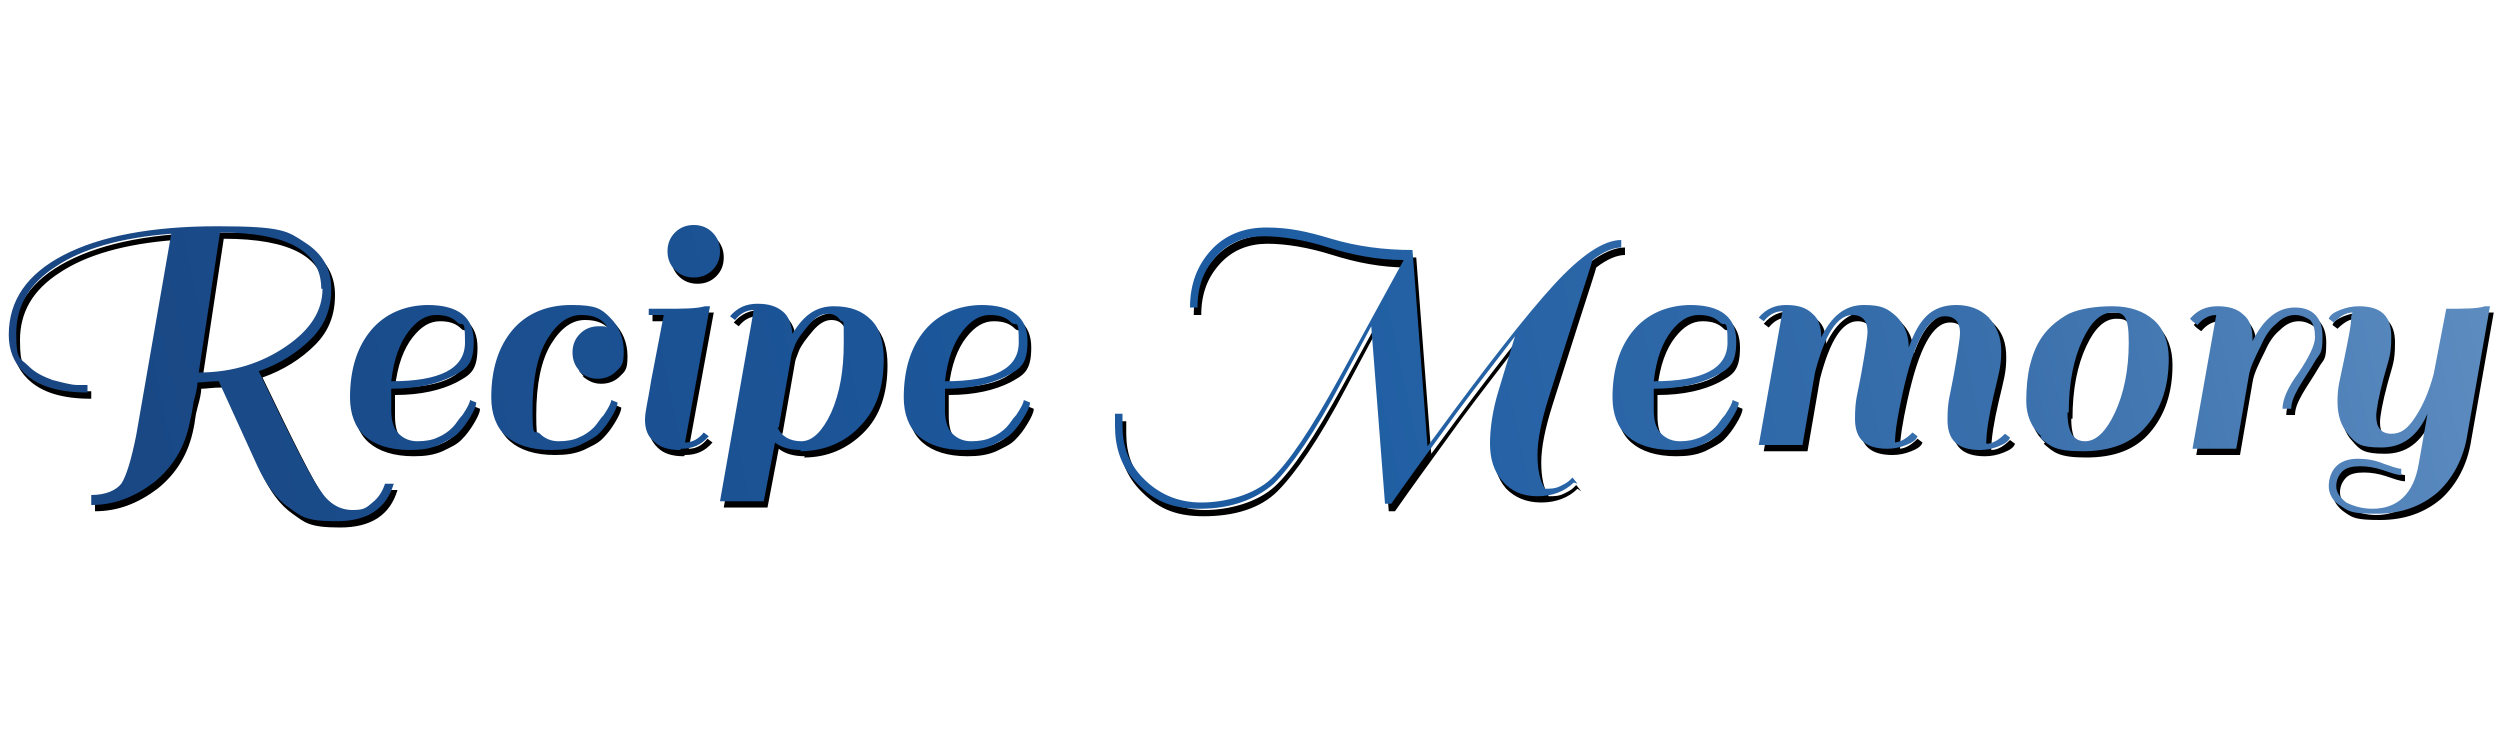
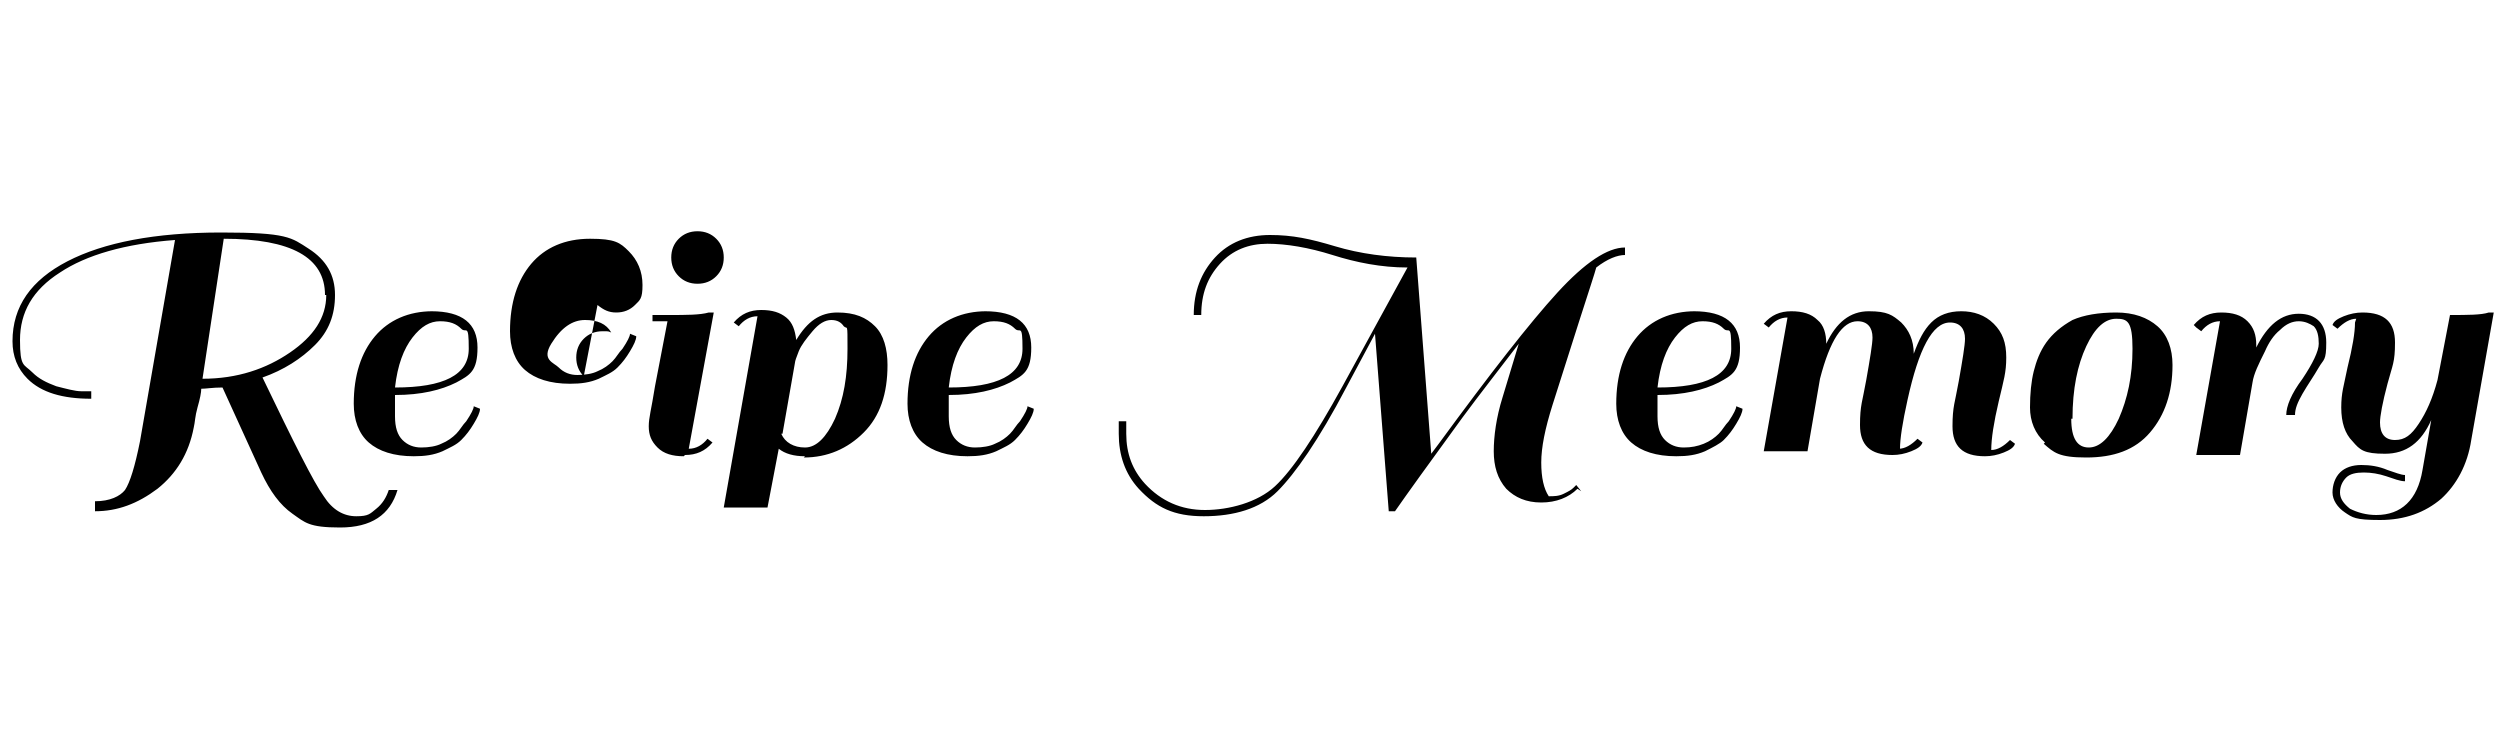
<svg xmlns="http://www.w3.org/2000/svg" id="Sailors_Planner" version="1.1" viewBox="0 0 200 60">
  <defs>
    <style>
      .st0 {
        fill: url(#linear-gradient);
      }
    </style>
    <linearGradient id="linear-gradient" x1="5.5" y1="50.1" x2="196.2" y2="9.5" gradientUnits="userSpaceOnUse">
      <stop offset="0" stop-color="#194682" />
      <stop offset=".5" stop-color="#1d5ca2" />
      <stop offset=".8" stop-color="#3a70ac" />
      <stop offset="1" stop-color="#5d8cc0" />
    </linearGradient>
  </defs>
-   <path d="M7.6,40.7v-.6c1.2,0,2-.4,2.4-.9.4-.6.8-1.9,1.2-3.9l2.8-16.1c-4,.3-7.1,1.2-9.2,2.6-2.2,1.4-3.2,3.2-3.2,5.4s.3,1.9,1,2.6c.5.5,1.1.8,1.9,1.1.8.2,1.5.4,2,.4.5,0,.8,0,.8,0v.6c-2.3,0-4-.5-5.1-1.6-.8-.8-1.2-1.8-1.2-3,0-2.8,1.5-4.9,4.4-6.4,2.9-1.5,7-2.3,12.3-2.3s5.6.4,7,1.3c1.4.9,2.1,2.1,2.1,3.7s-.5,2.9-1.6,4-2.5,2-4.2,2.6c2.5,5.2,4.1,8.4,4.9,9.5.7,1.1,1.6,1.6,2.6,1.6s1.1-.2,1.6-.6c.5-.4.8-.9,1-1.5h.7c-.6,2-2.1,3-4.6,3s-2.8-.4-3.8-1.1c-1-.7-1.8-1.8-2.5-3.3l-3.1-6.8c-.8,0-1.3.1-1.7.1,0,.3-.1.8-.3,1.5s-.2,1.2-.3,1.6c-.4,2.1-1.4,3.7-2.9,4.9-1.6,1.2-3.2,1.8-5,1.8ZM26,23.6c0-3-2.7-4.5-8.1-4.5l-1.7,11.2c2.8,0,5.1-.8,7-2.1,1.9-1.3,2.9-2.8,2.9-4.6ZM34.5,24.9c2.5,0,3.7,1,3.7,2.9s-.6,2.2-1.7,2.8c-1.2.6-2.8,1-4.9,1,0,.7,0,1.3,0,1.7,0,.9.2,1.5.6,1.9.4.4.9.6,1.5.6s1.2-.1,1.6-.3c.5-.2.9-.5,1.2-.8.3-.3.5-.7.8-1,.4-.6.6-1,.6-1.2l.5.2c0,.3-.2.7-.5,1.2-.3.5-.6.9-1,1.3s-.9.6-1.5.9c-.7.3-1.4.4-2.3.4-1.6,0-2.8-.4-3.6-1.1-.8-.7-1.2-1.8-1.2-3.1,0-2.3.6-4.1,1.7-5.4,1.1-1.3,2.7-2,4.6-2ZM36.9,26.3c-.4-.4-.9-.6-1.7-.6s-1.5.4-2.2,1.3-1.2,2.2-1.4,4c3.9,0,5.9-1,5.9-3.1s-.2-1.2-.6-1.6ZM46.7,30.1c-.4-.4-.6-.9-.6-1.5s.2-1.1.6-1.5c.4-.4.9-.6,1.5-.6s.4,0,.7.1c-.4-.7-1.1-1-2.1-1s-1.9.6-2.7,1.9c-.8,1.3-1.2,3.2-1.2,5.7s.2,1.5.6,1.9c.4.4.9.6,1.5.6s1.2-.1,1.6-.3c.5-.2.9-.5,1.2-.8.3-.3.5-.7.8-1,.4-.6.6-1,.6-1.2l.5.2c0,.3-.2.7-.5,1.2-.3.5-.6.9-1,1.3s-.9.6-1.5.9c-.7.3-1.4.4-2.3.4-1.6,0-2.8-.4-3.6-1.1-.8-.7-1.2-1.8-1.2-3.1,0-2.3.6-4.1,1.7-5.4s2.7-2,4.7-2,2.4.3,3.1,1,1.1,1.6,1.1,2.7-.2,1.2-.6,1.6-.9.6-1.5.6-1-.2-1.5-.6ZM54.7,36.5c-.9,0-1.6-.2-2.1-.7s-.7-1-.7-1.7.2-1.3.5-3.2l1-5.2h-1.2v-.5h1.3c1.4,0,2.5,0,3.2-.2h.4c0,0-2,10.9-2,10.9.6,0,1.1-.3,1.5-.8l.4.3c-.6.7-1.3,1-2.2,1ZM54.3,22.1c-.4-.4-.6-.9-.6-1.5s.2-1.1.6-1.5.9-.6,1.5-.6,1.1.2,1.5.6c.4.4.6.9.6,1.5s-.2,1.1-.6,1.5c-.4.4-.9.6-1.5.6s-1.1-.2-1.5-.6ZM64.4,36.5c-.9,0-1.6-.2-2.1-.6l-.9,4.7h-3.5l2.7-15.3c-.6,0-1.1.3-1.5.8l-.4-.3c.6-.7,1.3-1,2.2-1s1.5.2,2,.6c.5.4.7,1,.8,1.8.9-1.5,1.9-2.2,3.3-2.2s2.3.4,3,1.1,1,1.8,1,3.1c0,2.3-.6,4.1-1.9,5.4s-2.9,2-4.8,2ZM62.5,34.7c.3.7,1,1.1,1.9,1.1s1.7-.8,2.4-2.3c.7-1.6,1-3.4,1-5.6s0-1.5-.3-1.8c-.2-.3-.5-.5-1-.5s-1,.3-1.5.9c-.5.6-.9,1.1-1.1,1.6s-.3.8-.3.9h0l-1,5.7ZM78.8,24.9c2.5,0,3.7,1,3.7,2.9s-.6,2.2-1.7,2.8c-1.2.6-2.8,1-4.9,1,0,.7,0,1.3,0,1.7,0,.9.2,1.5.6,1.9.4.4.9.6,1.5.6s1.2-.1,1.6-.3c.5-.2.9-.5,1.2-.8.3-.3.5-.7.8-1,.4-.6.6-1,.6-1.2l.5.2c0,.3-.2.7-.5,1.2-.3.5-.6.9-1,1.3s-.9.6-1.5.9c-.7.3-1.4.4-2.3.4-1.6,0-2.8-.4-3.6-1.1-.8-.7-1.2-1.8-1.2-3.1,0-2.3.6-4.1,1.7-5.4,1.1-1.3,2.7-2,4.6-2ZM81.2,26.3c-.4-.4-.9-.6-1.7-.6s-1.5.4-2.2,1.3-1.2,2.2-1.4,4c3.9,0,5.9-1,5.9-3.1s-.2-1.2-.6-1.6ZM126.2,39.1c-.7.7-1.7,1.1-2.9,1.1s-2.1-.4-2.8-1.1c-.7-.8-1-1.8-1-3s.2-2.7.7-4.3l1.3-4.3c-1.6,2.1-3.1,4-4.5,5.9-2.7,3.7-4.5,6.2-5.4,7.5h-.5c0-.1-1.1-14.2-1.1-14.2l-2.3,4.3c-2.2,4.2-4.1,6.9-5.5,8.3s-3.5,2-5.9,2-3.8-.7-5.2-2.2c-1.1-1.2-1.6-2.7-1.6-4.4s0-.6,0-1h.6c0,.4,0,.7,0,1,0,1.6.5,2.9,1.5,4,1.3,1.4,2.9,2.1,4.8,2.1s4.2-.6,5.6-1.9c1.4-1.3,3.2-4,5.4-8l5.2-9.5c-2.1,0-4.1-.4-6-1-1.9-.6-3.7-.9-5.2-.9s-2.8.5-3.8,1.6c-1,1.1-1.5,2.4-1.5,4.1h-.6c0-1.9.6-3.4,1.7-4.6,1.1-1.2,2.6-1.8,4.4-1.8s3.2.3,5.2.9c2,.6,4.2.9,6.5.9l1.2,15.7.6-.8c4.1-5.6,7.3-9.7,9.5-12.1s4-3.6,5.4-3.6v.6c-.6,0-1.4.3-2.3,1-.1.4-.6,1.9-1.4,4.4-.8,2.5-1.5,4.7-2.1,6.6-.6,1.9-.9,3.4-.9,4.6s.2,2.1.6,2.7c.4,0,.8,0,1.2-.2.4-.2.6-.3.8-.5l.2-.2.4.5ZM135.5,24.9c2.5,0,3.7,1,3.7,2.9s-.6,2.2-1.7,2.8c-1.2.6-2.8,1-4.9,1,0,.7,0,1.3,0,1.7,0,.9.2,1.5.6,1.9.4.4.9.6,1.5.6s1.1-.1,1.6-.3c.5-.2.9-.5,1.2-.8s.5-.7.8-1c.4-.6.6-1,.6-1.2l.5.2c0,.3-.2.7-.5,1.2-.3.5-.6.9-1,1.3-.3.3-.9.6-1.5.9-.7.3-1.4.4-2.3.4-1.6,0-2.8-.4-3.6-1.1-.8-.7-1.2-1.8-1.2-3.1,0-2.3.6-4.1,1.7-5.4s2.7-2,4.6-2ZM137.9,26.3c-.4-.4-.9-.6-1.7-.6s-1.5.4-2.2,1.3-1.2,2.2-1.4,4c3.9,0,5.9-1,5.9-3.1s-.2-1.2-.6-1.6ZM151.9,35.9c.5,0,1-.3,1.5-.8l.4.3c-.1.3-.4.5-.9.7-.5.2-1,.3-1.5.3-1.8,0-2.6-.8-2.6-2.4s.2-1.9.5-3.6c.3-1.7.5-2.9.5-3.4,0-.8-.4-1.3-1.2-1.3-1.2,0-2.2,1.5-3,4.6l-1,5.8h-3.5l1.9-10.7c-.6,0-1.1.3-1.5.8l-.4-.3c.6-.7,1.3-1,2.2-1s1.6.2,2.1.7c.5.4.7,1.1.7,1.9h0c.8-1.7,1.9-2.6,3.4-2.6s1.9.3,2.6.9c.6.6,1,1.4,1,2.5.4-1.1.8-1.9,1.4-2.5.6-.6,1.4-.9,2.4-.9s1.9.3,2.6,1,1,1.5,1,2.7-.2,1.8-.6,3.5c-.4,1.7-.6,3-.6,3.9.5,0,1-.3,1.5-.8l.4.3c-.1.3-.4.5-.9.7-.5.2-1,.3-1.5.3-1.8,0-2.6-.8-2.6-2.4s.2-1.9.5-3.6c.3-1.7.5-2.9.5-3.4,0-.8-.4-1.3-1.2-1.3-1.4,0-2.5,2.1-3.4,6.2-.4,1.8-.6,3.1-.6,3.9ZM163.6,35.4c-.8-.7-1.2-1.7-1.2-2.8s.1-2.1.3-2.9c.2-.8.5-1.6,1-2.3.5-.7,1.2-1.3,2.1-1.8.9-.4,2.1-.6,3.5-.6s2.5.4,3.3,1.1c.8.7,1.2,1.8,1.2,3.1,0,2.2-.6,4-1.8,5.4-1.2,1.4-2.9,2-5.1,2s-2.6-.4-3.4-1.1ZM165.7,33.5c0,1.6.5,2.3,1.4,2.3s1.7-.8,2.4-2.3c.7-1.6,1.1-3.4,1.1-5.6s-.4-2.4-1.3-2.4-1.7.7-2.4,2.2c-.7,1.5-1.1,3.4-1.1,5.8ZM175.5,26c.6-.7,1.3-1,2.2-1s1.6.2,2.1.7.7,1.1.7,1.9v.2c.9-1.8,2-2.7,3.4-2.7s2.2.8,2.2,2.3-.2,1.3-.6,2c-.4.7-.9,1.4-1.3,2.1-.4.7-.6,1.2-.6,1.7h-.7c0-.7.4-1.7,1.3-2.9.8-1.2,1.3-2.2,1.3-2.8s-.1-1.1-.4-1.4c-.3-.2-.7-.4-1.2-.4s-1,.2-1.5.7c-.5.4-.9,1-1.2,1.7-.5,1-.9,1.8-1,2.5h0s-1,5.8-1,5.8h-3.5l1.9-10.7c-.6,0-1.1.3-1.5.8l-.4-.3ZM188.5,25.5c-.5,0-1,.3-1.5.8l-.4-.3c.1-.3.4-.5.9-.7.5-.2,1-.3,1.5-.3,1.8,0,2.6.8,2.6,2.4s-.2,1.8-.6,3.3c-.4,1.5-.6,2.6-.6,3.1,0,.9.4,1.4,1.2,1.4s1.3-.4,1.9-1.3c.6-.9,1.1-2,1.5-3.5l1-5.2c1.4,0,2.5,0,3.1-.2h.4c0,0-1.8,10.2-1.8,10.2-.3,2-1.2,3.6-2.4,4.7-1.3,1.1-2.9,1.7-4.9,1.7s-2.2-.2-2.8-.6-1-1-1-1.6.2-1.2.6-1.6,1-.6,1.7-.6,1.4.1,2.1.4c.6.2,1.1.4,1.4.4v.5c-.4,0-.9-.2-1.5-.4s-1.2-.3-1.8-.3-1.1.1-1.4.4c-.3.3-.5.7-.5,1.2s.3.9.8,1.3c.6.3,1.3.5,2.1.5,2,0,3.3-1.2,3.7-3.6l.7-4c-.8,1.8-2,2.7-3.7,2.7s-2-.3-2.6-1c-.6-.6-.9-1.5-.9-2.7s.2-1.7.5-3.2c.4-1.6.6-2.8.6-3.6Z" />
-   <path class="st0" d="M7.3,40.2v-.6c1.2,0,2-.4,2.4-.9.4-.6.8-1.9,1.2-3.9l2.8-16.1c-4,.3-7.1,1.2-9.2,2.6-2.2,1.4-3.2,3.2-3.2,5.4s.3,1.9,1,2.6c.5.5,1.1.8,1.9,1.1.8.2,1.5.4,2,.4.5,0,.8,0,.8,0v.6c-2.3,0-4-.5-5.1-1.6-.8-.8-1.2-1.8-1.2-3,0-2.8,1.5-4.9,4.4-6.4s7-2.3,12.3-2.3,5.6.4,7,1.3c1.4.9,2.1,2.1,2.1,3.7s-.5,2.9-1.6,4c-1.1,1.1-2.5,2-4.2,2.6,2.5,5.2,4.1,8.4,4.9,9.5.7,1.1,1.6,1.6,2.6,1.6s1.1-.2,1.6-.6c.5-.4.8-.9,1-1.5h.7c-.6,2-2.1,3-4.6,3s-2.8-.4-3.8-1.1-1.8-1.8-2.5-3.3l-3.1-6.8c-.8,0-1.3.1-1.7.1,0,.3-.1.8-.3,1.5-.1.7-.2,1.2-.3,1.6-.4,2.1-1.4,3.7-2.9,4.9-1.6,1.2-3.2,1.8-5,1.8ZM25.7,23.1c0-3-2.7-4.5-8.1-4.5l-1.7,11.2c2.8,0,5.1-.8,7-2.1s2.9-2.8,2.9-4.6ZM34.2,24.4c2.5,0,3.7,1,3.7,2.9s-.6,2.2-1.7,2.8c-1.2.6-2.8,1-4.9,1,0,.7,0,1.3,0,1.7,0,.9.2,1.5.6,1.9s.9.6,1.5.6,1.2-.1,1.6-.3c.5-.2.9-.5,1.2-.8.3-.3.5-.7.8-1,.4-.6.6-1,.6-1.2l.5.2c0,.3-.2.7-.5,1.2s-.6.9-1,1.3c-.3.3-.9.6-1.5.9-.7.3-1.4.4-2.3.4-1.6,0-2.8-.4-3.6-1.1-.8-.7-1.2-1.8-1.2-3.1,0-2.3.6-4.1,1.7-5.4s2.7-2,4.6-2ZM36.6,25.8c-.4-.4-.9-.6-1.7-.6s-1.5.4-2.2,1.3c-.7.9-1.2,2.2-1.4,4,3.9,0,5.9-1,5.9-3.1s-.2-1.2-.6-1.6ZM46.4,29.7c-.4-.4-.6-.9-.6-1.5s.2-1.1.6-1.5c.4-.4.9-.6,1.5-.6s.4,0,.7.1c-.4-.7-1.1-1-2.1-1s-1.9.6-2.7,1.9-1.2,3.2-1.2,5.7.2,1.5.6,1.9.9.6,1.5.6,1.2-.1,1.6-.3c.5-.2.9-.5,1.2-.8.3-.3.5-.7.8-1,.4-.6.6-1,.6-1.2l.5.2c0,.3-.2.7-.5,1.2s-.6.9-1,1.3c-.3.3-.9.6-1.5.9-.7.3-1.4.4-2.3.4-1.6,0-2.8-.4-3.6-1.1-.8-.7-1.2-1.8-1.2-3.1,0-2.3.6-4.1,1.7-5.4s2.7-2,4.7-2,2.4.3,3.1,1,1.1,1.6,1.1,2.7-.2,1.2-.6,1.6c-.4.4-.9.6-1.5.6s-1-.2-1.5-.6ZM54.4,36c-.9,0-1.6-.2-2.1-.7-.5-.4-.7-1-.7-1.7s.2-1.3.5-3.2l1-5.2h-1.2v-.5h1.3c1.4,0,2.5,0,3.2-.2h.4c0,0-2,10.9-2,10.9.6,0,1.1-.3,1.5-.8l.4.3c-.6.7-1.3,1-2.2,1ZM54,21.6c-.4-.4-.6-.9-.6-1.5s.2-1.1.6-1.5c.4-.4.9-.6,1.5-.6s1.1.2,1.5.6c.4.4.6.9.6,1.5s-.2,1.1-.6,1.5c-.4.4-.9.6-1.5.6s-1.1-.2-1.5-.6ZM64.1,36c-.9,0-1.6-.2-2.1-.6l-.9,4.7h-3.5l2.7-15.3c-.6,0-1.1.3-1.5.8l-.4-.3c.6-.7,1.3-1,2.2-1s1.5.2,2,.6c.5.4.7,1,.8,1.8.9-1.5,1.9-2.2,3.3-2.2s2.3.4,3,1.1c.7.7,1,1.8,1,3.1,0,2.3-.6,4.1-1.9,5.4-1.2,1.3-2.9,2-4.8,2ZM62.2,34.2c.3.7,1,1.1,1.9,1.1s1.7-.8,2.4-2.3c.7-1.6,1-3.4,1-5.6s0-1.5-.3-1.8c-.2-.3-.5-.5-1-.5s-1,.3-1.5.9c-.5.6-.9,1.1-1.1,1.6-.2.5-.3.8-.3.9h0l-1,5.7ZM78.5,24.4c2.5,0,3.7,1,3.7,2.9s-.6,2.2-1.7,2.8c-1.2.6-2.8,1-4.9,1,0,.7,0,1.3,0,1.7,0,.9.2,1.5.6,1.9s.9.6,1.5.6,1.2-.1,1.6-.3c.5-.2.9-.5,1.2-.8.3-.3.5-.7.8-1,.4-.6.6-1,.6-1.2l.5.2c0,.3-.2.7-.5,1.2s-.6.9-1,1.3c-.3.3-.9.6-1.5.9-.7.3-1.4.4-2.3.4-1.6,0-2.8-.4-3.6-1.1-.8-.7-1.2-1.8-1.2-3.1,0-2.3.6-4.1,1.7-5.4s2.7-2,4.6-2ZM80.9,25.8c-.4-.4-.9-.6-1.7-.6s-1.5.4-2.2,1.3c-.7.9-1.2,2.2-1.4,4,3.9,0,5.9-1,5.9-3.1s-.2-1.2-.6-1.6ZM125.9,38.6c-.7.7-1.7,1.1-2.9,1.1s-2.1-.4-2.8-1.2c-.7-.8-1-1.8-1-3s.2-2.7.7-4.3l1.3-4.3c-1.6,2.1-3.1,4-4.5,5.9-2.7,3.7-4.5,6.2-5.4,7.5h-.5c0-.1-1.1-14.2-1.1-14.2l-2.3,4.3c-2.2,4.2-4.1,6.9-5.5,8.3-1.5,1.3-3.5,2-5.9,2s-3.8-.7-5.2-2.2c-1.1-1.2-1.6-2.7-1.6-4.4s0-.6,0-1h.6c0,.4,0,.7,0,1,0,1.6.5,2.9,1.5,4,1.3,1.4,2.9,2.1,4.8,2.1s4.2-.6,5.6-1.9c1.4-1.3,3.2-4,5.4-8l5.2-9.5c-2.1,0-4.1-.4-6-1-1.9-.6-3.7-.9-5.2-.9s-2.8.5-3.8,1.6c-1,1.1-1.5,2.4-1.5,4.1h-.6c0-1.9.6-3.4,1.7-4.6,1.1-1.2,2.6-1.8,4.4-1.8s3.2.3,5.2.9c2,.6,4.2.9,6.5.9l1.2,15.7.6-.8c4.1-5.6,7.3-9.7,9.5-12.1,2.2-2.4,4-3.6,5.4-3.6v.6c-.6,0-1.4.3-2.3,1-.1.4-.6,1.9-1.4,4.4-.8,2.5-1.5,4.7-2.1,6.6s-.9,3.4-.9,4.6.2,2.1.6,2.7c.4,0,.8,0,1.2-.2.4-.2.6-.3.8-.5l.2-.2.4.5ZM135.2,24.4c2.5,0,3.7,1,3.7,2.9s-.6,2.2-1.7,2.8c-1.2.6-2.8,1-4.9,1,0,.7,0,1.3,0,1.7,0,.9.2,1.5.6,1.9.4.4.9.6,1.5.6s1.1-.1,1.6-.3c.5-.2.9-.5,1.2-.8.3-.3.5-.7.8-1,.4-.6.6-1,.6-1.2l.5.2c0,.3-.2.7-.5,1.2-.3.5-.6.9-1,1.3-.3.3-.9.6-1.5.9-.7.3-1.4.4-2.3.4-1.6,0-2.8-.4-3.6-1.1-.8-.7-1.2-1.8-1.2-3.1,0-2.3.6-4.1,1.7-5.4,1.1-1.3,2.7-2,4.6-2ZM137.6,25.8c-.4-.4-.9-.6-1.7-.6s-1.5.4-2.2,1.3-1.2,2.2-1.4,4c3.9,0,5.9-1,5.9-3.1s-.2-1.2-.6-1.6ZM151.5,35.4c.5,0,1-.3,1.5-.8l.4.3c-.1.3-.4.5-.9.7s-1,.3-1.5.3c-1.8,0-2.6-.8-2.6-2.4s.2-1.9.5-3.6c.3-1.7.5-2.9.5-3.4,0-.8-.4-1.3-1.2-1.3-1.2,0-2.2,1.5-3,4.6l-1,5.8h-3.5l1.9-10.7c-.6,0-1.1.3-1.5.8l-.4-.3c.6-.7,1.3-1,2.2-1s1.6.2,2.1.7c.5.4.7,1.1.7,1.9h0c.8-1.7,1.9-2.6,3.4-2.6s1.9.3,2.6.9c.6.6,1,1.4,1,2.5.4-1.1.8-1.9,1.4-2.5.6-.6,1.4-.9,2.4-.9s1.9.3,2.6,1c.6.7,1,1.5,1,2.7s-.2,1.8-.6,3.5c-.4,1.7-.6,3-.6,3.9.5,0,1-.3,1.5-.8l.4.3c-.1.3-.4.5-.9.7s-1,.3-1.5.3c-1.8,0-2.6-.8-2.6-2.4s.2-1.9.5-3.6c.3-1.7.5-2.9.5-3.4,0-.8-.4-1.3-1.2-1.3-1.4,0-2.5,2.1-3.4,6.2-.4,1.8-.6,3.1-.6,3.9ZM163.3,34.9c-.8-.7-1.2-1.7-1.2-2.8s.1-2.1.3-2.9c.2-.8.5-1.6,1-2.3.5-.7,1.2-1.3,2.1-1.8.9-.4,2.1-.6,3.5-.6s2.5.4,3.3,1.1c.8.7,1.2,1.8,1.2,3.1,0,2.2-.6,4-1.8,5.4-1.2,1.4-2.9,2-5.1,2s-2.6-.4-3.4-1.1ZM165.4,33c0,1.6.5,2.3,1.4,2.3s1.7-.8,2.4-2.3,1.1-3.4,1.1-5.6-.4-2.4-1.3-2.4-1.7.7-2.4,2.2c-.7,1.5-1.1,3.4-1.1,5.8ZM175.2,25.5c.6-.7,1.3-1,2.2-1s1.6.2,2.1.7c.5.4.7,1.1.7,1.9v.2c.9-1.8,2-2.7,3.4-2.7s2.2.8,2.2,2.3-.2,1.3-.6,2c-.4.7-.9,1.4-1.3,2.1-.4.7-.6,1.2-.6,1.7h-.7c0-.7.4-1.7,1.3-2.9.8-1.2,1.3-2.2,1.3-2.8s-.1-1.1-.4-1.4c-.3-.2-.7-.4-1.2-.4s-1,.2-1.5.7c-.5.4-.9,1-1.2,1.7-.5,1-.9,1.8-1,2.5h0s-1,5.8-1,5.8h-3.5l1.9-10.7c-.6,0-1.1.3-1.5.8l-.4-.3ZM188.2,25c-.5,0-1,.3-1.5.8l-.4-.3c.1-.3.4-.5.9-.7s1-.3,1.5-.3c1.8,0,2.6.8,2.6,2.4s-.2,1.8-.6,3.3c-.4,1.5-.6,2.6-.6,3.1,0,.9.4,1.4,1.2,1.4s1.3-.4,1.9-1.3,1.1-2,1.5-3.5l1-5.2c1.4,0,2.5,0,3.1-.2h.4c0,0-1.8,10.2-1.8,10.2-.3,2-1.2,3.6-2.4,4.7-1.3,1.1-2.9,1.7-4.9,1.7s-2.2-.2-2.8-.6c-.7-.4-1-1-1-1.6s.2-1.2.6-1.6c.4-.4,1-.6,1.7-.6s1.4.1,2.1.4c.6.2,1.1.4,1.4.4v.5c-.4,0-.9-.2-1.5-.4-.6-.2-1.2-.3-1.8-.3s-1.1.1-1.4.4c-.3.3-.5.7-.5,1.2s.3.9.8,1.3c.6.3,1.3.5,2.1.5,2,0,3.3-1.2,3.7-3.6l.7-4c-.8,1.8-2,2.7-3.7,2.7s-2-.3-2.6-1-.9-1.5-.9-2.7.2-1.7.5-3.2.6-2.8.6-3.6Z" />
+   <path d="M7.6,40.7v-.6c1.2,0,2-.4,2.4-.9.4-.6.8-1.9,1.2-3.9l2.8-16.1c-4,.3-7.1,1.2-9.2,2.6-2.2,1.4-3.2,3.2-3.2,5.4s.3,1.9,1,2.6c.5.5,1.1.8,1.9,1.1.8.2,1.5.4,2,.4.5,0,.8,0,.8,0v.6c-2.3,0-4-.5-5.1-1.6-.8-.8-1.2-1.8-1.2-3,0-2.8,1.5-4.9,4.4-6.4,2.9-1.5,7-2.3,12.3-2.3s5.6.4,7,1.3c1.4.9,2.1,2.1,2.1,3.7s-.5,2.9-1.6,4-2.5,2-4.2,2.6c2.5,5.2,4.1,8.4,4.9,9.5.7,1.1,1.6,1.6,2.6,1.6s1.1-.2,1.6-.6c.5-.4.8-.9,1-1.5h.7c-.6,2-2.1,3-4.6,3s-2.8-.4-3.8-1.1c-1-.7-1.8-1.8-2.5-3.3l-3.1-6.8c-.8,0-1.3.1-1.7.1,0,.3-.1.8-.3,1.5s-.2,1.2-.3,1.6c-.4,2.1-1.4,3.7-2.9,4.9-1.6,1.2-3.2,1.8-5,1.8ZM26,23.6c0-3-2.7-4.5-8.1-4.5l-1.7,11.2c2.8,0,5.1-.8,7-2.1,1.9-1.3,2.9-2.8,2.9-4.6ZM34.5,24.9c2.5,0,3.7,1,3.7,2.9s-.6,2.2-1.7,2.8c-1.2.6-2.8,1-4.9,1,0,.7,0,1.3,0,1.7,0,.9.2,1.5.6,1.9.4.4.9.6,1.5.6s1.2-.1,1.6-.3c.5-.2.9-.5,1.2-.8.3-.3.5-.7.8-1,.4-.6.6-1,.6-1.2l.5.2c0,.3-.2.7-.5,1.2-.3.5-.6.9-1,1.3s-.9.6-1.5.9c-.7.3-1.4.4-2.3.4-1.6,0-2.8-.4-3.6-1.1-.8-.7-1.2-1.8-1.2-3.1,0-2.3.6-4.1,1.7-5.4,1.1-1.3,2.7-2,4.6-2ZM36.9,26.3c-.4-.4-.9-.6-1.7-.6s-1.5.4-2.2,1.3-1.2,2.2-1.4,4c3.9,0,5.9-1,5.9-3.1s-.2-1.2-.6-1.6ZM46.7,30.1c-.4-.4-.6-.9-.6-1.5s.2-1.1.6-1.5c.4-.4.9-.6,1.5-.6s.4,0,.7.1c-.4-.7-1.1-1-2.1-1s-1.9.6-2.7,1.9s.2,1.5.6,1.9c.4.4.9.6,1.5.6s1.2-.1,1.6-.3c.5-.2.9-.5,1.2-.8.3-.3.5-.7.8-1,.4-.6.6-1,.6-1.2l.5.2c0,.3-.2.7-.5,1.2-.3.5-.6.9-1,1.3s-.9.6-1.5.9c-.7.3-1.4.4-2.3.4-1.6,0-2.8-.4-3.6-1.1-.8-.7-1.2-1.8-1.2-3.1,0-2.3.6-4.1,1.7-5.4s2.7-2,4.7-2,2.4.3,3.1,1,1.1,1.6,1.1,2.7-.2,1.2-.6,1.6-.9.6-1.5.6-1-.2-1.5-.6ZM54.7,36.5c-.9,0-1.6-.2-2.1-.7s-.7-1-.7-1.7.2-1.3.5-3.2l1-5.2h-1.2v-.5h1.3c1.4,0,2.5,0,3.2-.2h.4c0,0-2,10.9-2,10.9.6,0,1.1-.3,1.5-.8l.4.3c-.6.7-1.3,1-2.2,1ZM54.3,22.1c-.4-.4-.6-.9-.6-1.5s.2-1.1.6-1.5.9-.6,1.5-.6,1.1.2,1.5.6c.4.4.6.9.6,1.5s-.2,1.1-.6,1.5c-.4.4-.9.6-1.5.6s-1.1-.2-1.5-.6ZM64.4,36.5c-.9,0-1.6-.2-2.1-.6l-.9,4.7h-3.5l2.7-15.3c-.6,0-1.1.3-1.5.8l-.4-.3c.6-.7,1.3-1,2.2-1s1.5.2,2,.6c.5.4.7,1,.8,1.8.9-1.5,1.9-2.2,3.3-2.2s2.3.4,3,1.1,1,1.8,1,3.1c0,2.3-.6,4.1-1.9,5.4s-2.9,2-4.8,2ZM62.5,34.7c.3.7,1,1.1,1.9,1.1s1.7-.8,2.4-2.3c.7-1.6,1-3.4,1-5.6s0-1.5-.3-1.8c-.2-.3-.5-.5-1-.5s-1,.3-1.5.9c-.5.6-.9,1.1-1.1,1.6s-.3.8-.3.9h0l-1,5.7ZM78.8,24.9c2.5,0,3.7,1,3.7,2.9s-.6,2.2-1.7,2.8c-1.2.6-2.8,1-4.9,1,0,.7,0,1.3,0,1.7,0,.9.2,1.5.6,1.9.4.4.9.6,1.5.6s1.2-.1,1.6-.3c.5-.2.9-.5,1.2-.8.3-.3.5-.7.8-1,.4-.6.6-1,.6-1.2l.5.2c0,.3-.2.7-.5,1.2-.3.5-.6.9-1,1.3s-.9.6-1.5.9c-.7.3-1.4.4-2.3.4-1.6,0-2.8-.4-3.6-1.1-.8-.7-1.2-1.8-1.2-3.1,0-2.3.6-4.1,1.7-5.4,1.1-1.3,2.7-2,4.6-2ZM81.2,26.3c-.4-.4-.9-.6-1.7-.6s-1.5.4-2.2,1.3-1.2,2.2-1.4,4c3.9,0,5.9-1,5.9-3.1s-.2-1.2-.6-1.6ZM126.2,39.1c-.7.7-1.7,1.1-2.9,1.1s-2.1-.4-2.8-1.1c-.7-.8-1-1.8-1-3s.2-2.7.7-4.3l1.3-4.3c-1.6,2.1-3.1,4-4.5,5.9-2.7,3.7-4.5,6.2-5.4,7.5h-.5c0-.1-1.1-14.2-1.1-14.2l-2.3,4.3c-2.2,4.2-4.1,6.9-5.5,8.3s-3.5,2-5.9,2-3.8-.7-5.2-2.2c-1.1-1.2-1.6-2.7-1.6-4.4s0-.6,0-1h.6c0,.4,0,.7,0,1,0,1.6.5,2.9,1.5,4,1.3,1.4,2.9,2.1,4.8,2.1s4.2-.6,5.6-1.9c1.4-1.3,3.2-4,5.4-8l5.2-9.5c-2.1,0-4.1-.4-6-1-1.9-.6-3.7-.9-5.2-.9s-2.8.5-3.8,1.6c-1,1.1-1.5,2.4-1.5,4.1h-.6c0-1.9.6-3.4,1.7-4.6,1.1-1.2,2.6-1.8,4.4-1.8s3.2.3,5.2.9c2,.6,4.2.9,6.5.9l1.2,15.7.6-.8c4.1-5.6,7.3-9.7,9.5-12.1s4-3.6,5.4-3.6v.6c-.6,0-1.4.3-2.3,1-.1.4-.6,1.9-1.4,4.4-.8,2.5-1.5,4.7-2.1,6.6-.6,1.9-.9,3.4-.9,4.6s.2,2.1.6,2.7c.4,0,.8,0,1.2-.2.4-.2.6-.3.8-.5l.2-.2.4.5ZM135.5,24.9c2.5,0,3.7,1,3.7,2.9s-.6,2.2-1.7,2.8c-1.2.6-2.8,1-4.9,1,0,.7,0,1.3,0,1.7,0,.9.2,1.5.6,1.9.4.4.9.6,1.5.6s1.1-.1,1.6-.3c.5-.2.9-.5,1.2-.8s.5-.7.8-1c.4-.6.6-1,.6-1.2l.5.2c0,.3-.2.7-.5,1.2-.3.5-.6.9-1,1.3-.3.3-.9.6-1.5.9-.7.3-1.4.4-2.3.4-1.6,0-2.8-.4-3.6-1.1-.8-.7-1.2-1.8-1.2-3.1,0-2.3.6-4.1,1.7-5.4s2.7-2,4.6-2ZM137.9,26.3c-.4-.4-.9-.6-1.7-.6s-1.5.4-2.2,1.3-1.2,2.2-1.4,4c3.9,0,5.9-1,5.9-3.1s-.2-1.2-.6-1.6ZM151.9,35.9c.5,0,1-.3,1.5-.8l.4.3c-.1.3-.4.5-.9.7-.5.2-1,.3-1.5.3-1.8,0-2.6-.8-2.6-2.4s.2-1.9.5-3.6c.3-1.7.5-2.9.5-3.4,0-.8-.4-1.3-1.2-1.3-1.2,0-2.2,1.5-3,4.6l-1,5.8h-3.5l1.9-10.7c-.6,0-1.1.3-1.5.8l-.4-.3c.6-.7,1.3-1,2.2-1s1.6.2,2.1.7c.5.4.7,1.1.7,1.9h0c.8-1.7,1.9-2.6,3.4-2.6s1.9.3,2.6.9c.6.6,1,1.4,1,2.5.4-1.1.8-1.9,1.4-2.5.6-.6,1.4-.9,2.4-.9s1.9.3,2.6,1,1,1.5,1,2.7-.2,1.8-.6,3.5c-.4,1.7-.6,3-.6,3.9.5,0,1-.3,1.5-.8l.4.3c-.1.3-.4.5-.9.7-.5.2-1,.3-1.5.3-1.8,0-2.6-.8-2.6-2.4s.2-1.9.5-3.6c.3-1.7.5-2.9.5-3.4,0-.8-.4-1.3-1.2-1.3-1.4,0-2.5,2.1-3.4,6.2-.4,1.8-.6,3.1-.6,3.9ZM163.6,35.4c-.8-.7-1.2-1.7-1.2-2.8s.1-2.1.3-2.9c.2-.8.5-1.6,1-2.3.5-.7,1.2-1.3,2.1-1.8.9-.4,2.1-.6,3.5-.6s2.5.4,3.3,1.1c.8.7,1.2,1.8,1.2,3.1,0,2.2-.6,4-1.8,5.4-1.2,1.4-2.9,2-5.1,2s-2.6-.4-3.4-1.1ZM165.7,33.5c0,1.6.5,2.3,1.4,2.3s1.7-.8,2.4-2.3c.7-1.6,1.1-3.4,1.1-5.6s-.4-2.4-1.3-2.4-1.7.7-2.4,2.2c-.7,1.5-1.1,3.4-1.1,5.8ZM175.5,26c.6-.7,1.3-1,2.2-1s1.6.2,2.1.7.7,1.1.7,1.9v.2c.9-1.8,2-2.7,3.4-2.7s2.2.8,2.2,2.3-.2,1.3-.6,2c-.4.7-.9,1.4-1.3,2.1-.4.7-.6,1.2-.6,1.7h-.7c0-.7.4-1.7,1.3-2.9.8-1.2,1.3-2.2,1.3-2.8s-.1-1.1-.4-1.4c-.3-.2-.7-.4-1.2-.4s-1,.2-1.5.7c-.5.4-.9,1-1.2,1.7-.5,1-.9,1.8-1,2.5h0s-1,5.8-1,5.8h-3.5l1.9-10.7c-.6,0-1.1.3-1.5.8l-.4-.3ZM188.5,25.5c-.5,0-1,.3-1.5.8l-.4-.3c.1-.3.4-.5.9-.7.5-.2,1-.3,1.5-.3,1.8,0,2.6.8,2.6,2.4s-.2,1.8-.6,3.3c-.4,1.5-.6,2.6-.6,3.1,0,.9.4,1.4,1.2,1.4s1.3-.4,1.9-1.3c.6-.9,1.1-2,1.5-3.5l1-5.2c1.4,0,2.5,0,3.1-.2h.4c0,0-1.8,10.2-1.8,10.2-.3,2-1.2,3.6-2.4,4.7-1.3,1.1-2.9,1.7-4.9,1.7s-2.2-.2-2.8-.6-1-1-1-1.6.2-1.2.6-1.6,1-.6,1.7-.6,1.4.1,2.1.4c.6.2,1.1.4,1.4.4v.5c-.4,0-.9-.2-1.5-.4s-1.2-.3-1.8-.3-1.1.1-1.4.4c-.3.3-.5.7-.5,1.2s.3.9.8,1.3c.6.3,1.3.5,2.1.5,2,0,3.3-1.2,3.7-3.6l.7-4c-.8,1.8-2,2.7-3.7,2.7s-2-.3-2.6-1c-.6-.6-.9-1.5-.9-2.7s.2-1.7.5-3.2c.4-1.6.6-2.8.6-3.6Z" />
</svg>